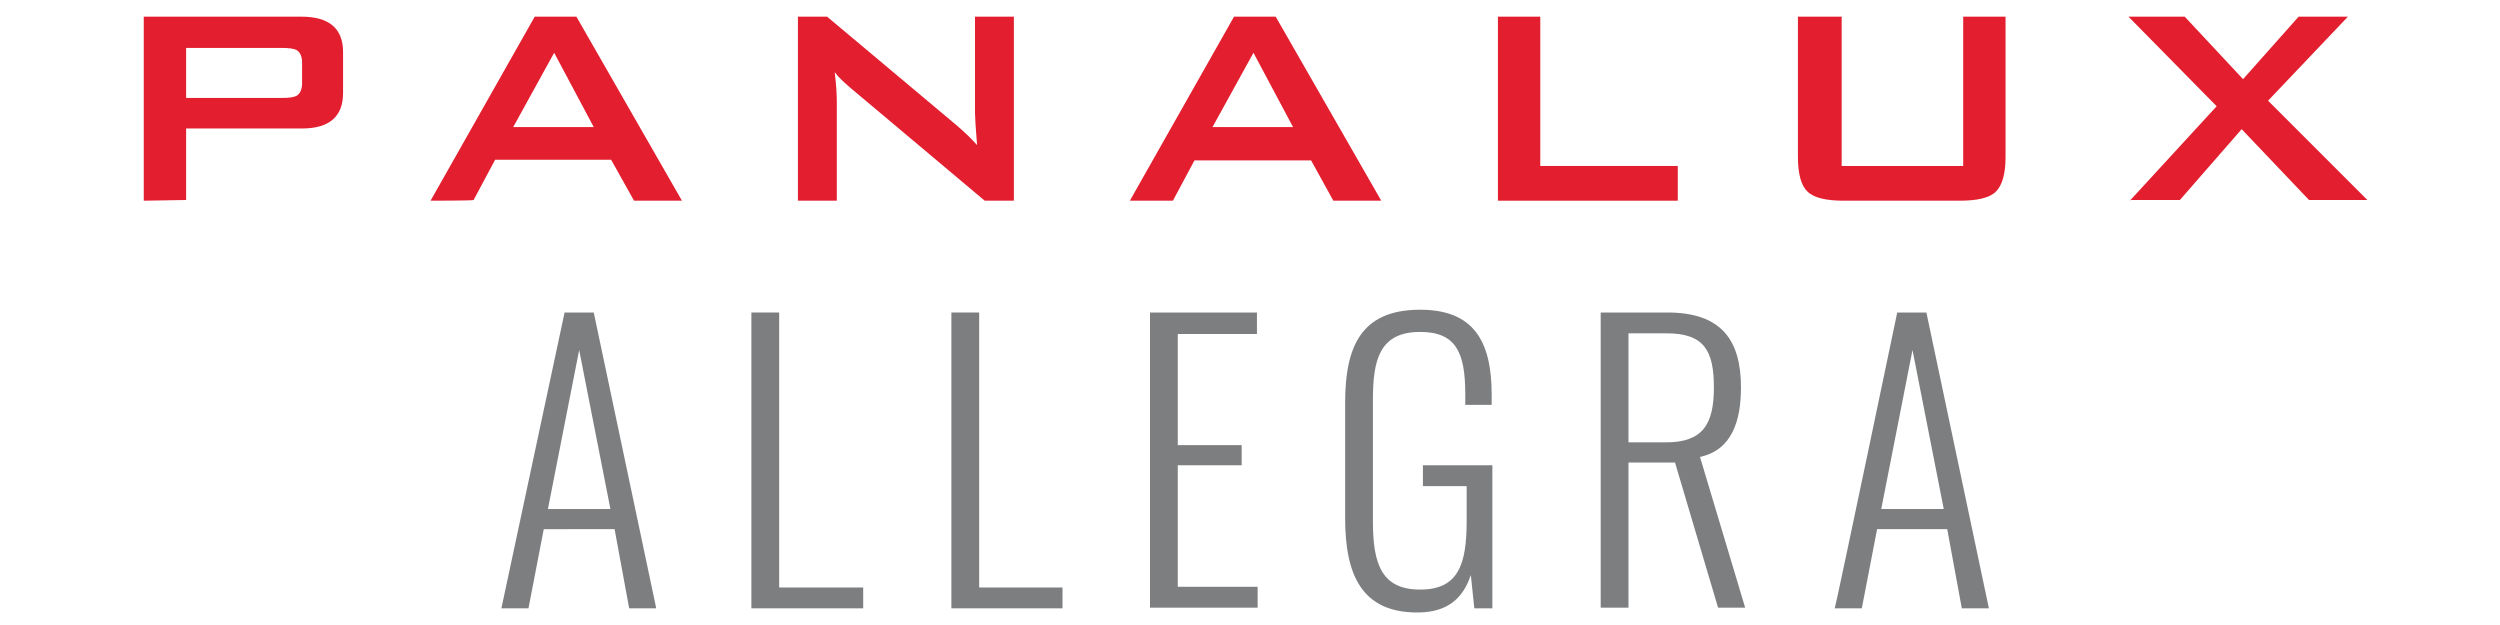
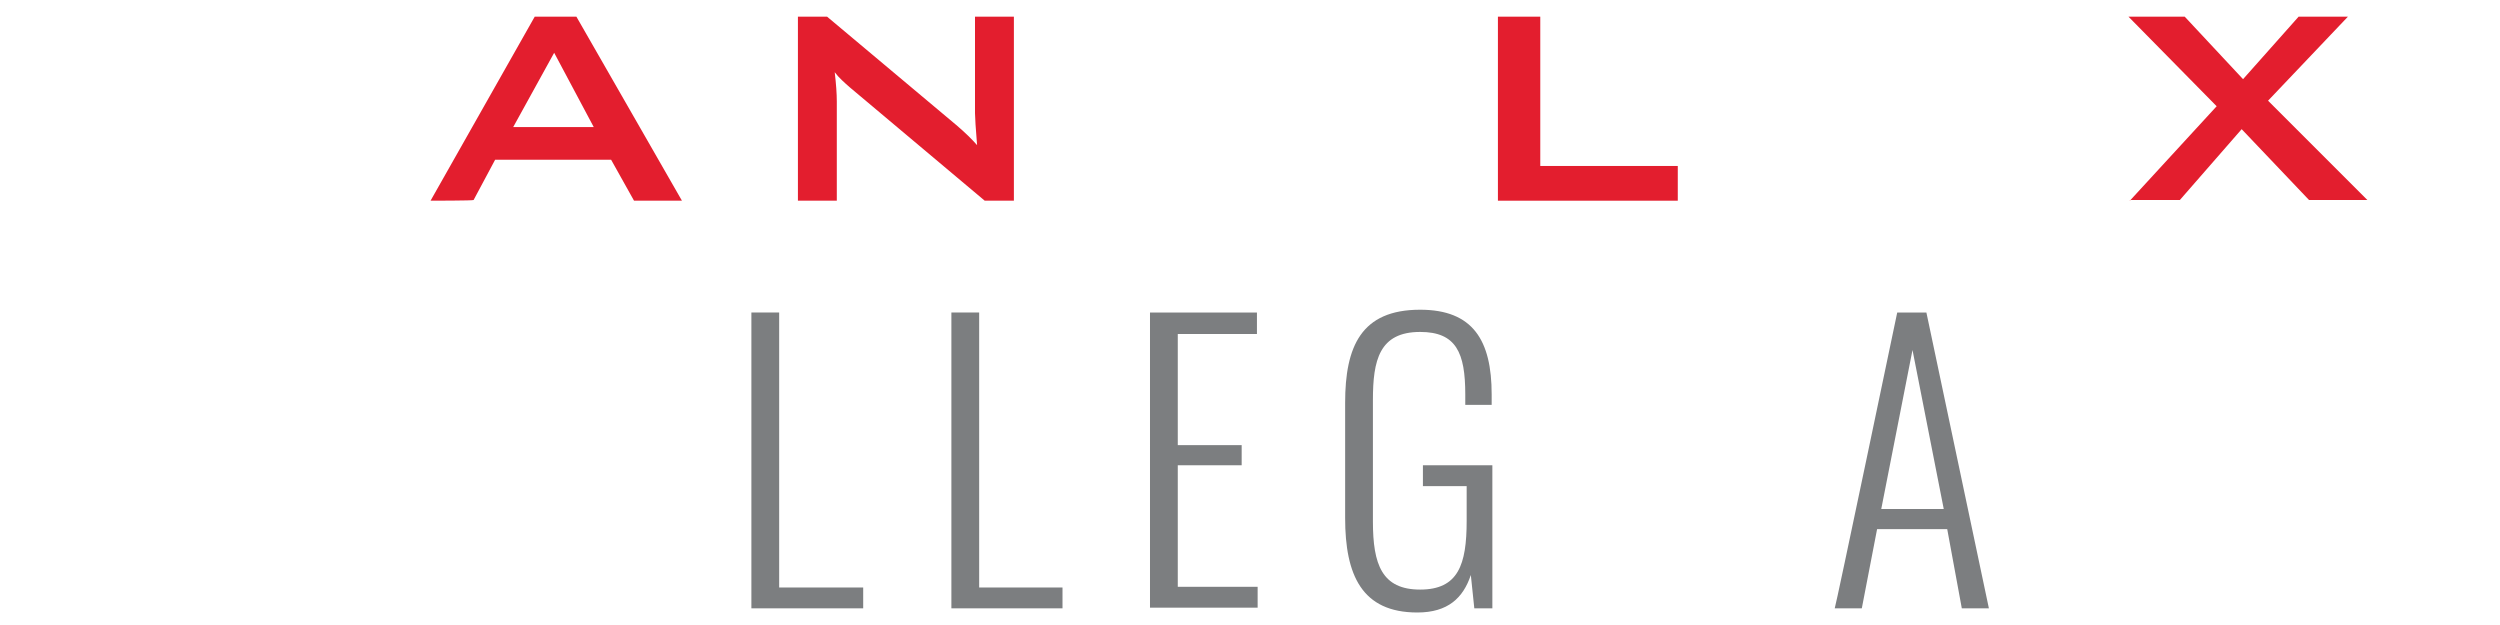
<svg xmlns="http://www.w3.org/2000/svg" version="1.1" id="Layer_1" x="0px" y="0px" width="360px" height="90px" viewBox="0 0 360 90" style="enable-background:new 0 0 360 90;" xml:space="preserve">
  <style type="text/css">
	.st0{fill:#E31E2E;}
	.st1{fill:#7C7E80;}
</style>
  <g>
-     <path class="st0" d="M20.7,28.9V2.4h22.7c4,0,6,1.7,6,5.1v5.9c0,3.4-2,5.1-5.9,5.1H26.8v10.3L20.7,28.9L20.7,28.9z M40.6,6.9H26.8   v7.2h13.9c1,0,1.6-0.1,2-0.3c0.5-0.3,0.8-0.9,0.8-1.8V9c0-0.9-0.3-1.5-0.8-1.8C42.3,7,41.6,6.9,40.6,6.9L40.6,6.9z" />
-     <path class="st0" d="M62,28.9L77,2.4h6l15.2,26.5h-6.9L88,23H71.3l-3.1,5.8C68.2,28.9,62,28.9,62,28.9z M73.9,18.3h11.6L79.8,7.6   L73.9,18.3z" />
+     <path class="st0" d="M62,28.9L77,2.4h6l15.2,26.5h-6.9L88,23H71.3l-3.1,5.8C68.2,28.9,62,28.9,62,28.9z M73.9,18.3h11.6L79.8,7.6   L73.9,18.3" />
    <path class="st0" d="M114.9,28.9V2.4h4.2L137.7,18c1.3,1.1,2.3,2.1,3,2.9c-0.2-2.5-0.3-4-0.3-4.6V2.4h5.6v26.5h-4.2l-19.4-16.3   c-0.8-0.7-1.6-1.4-2.2-2.2c0.2,1.7,0.3,3.1,0.3,4.2v14.3L114.9,28.9L114.9,28.9z" />
-     <path class="st0" d="M162.7,28.9l15-26.5h6l15.2,26.5H192l-3.2-5.8H172l-3.1,5.8C168.9,28.9,162.7,28.9,162.7,28.9z M174.6,18.3   h11.6l-5.7-10.7L174.6,18.3z" />
    <path class="st0" d="M215.7,28.9V2.4h6.1v21.5h19.8v5H215.7z" />
-     <path class="st0" d="M265.2,2.4v21.5h17.5V2.4h6.1v20.2c0,2.5-0.5,4.1-1.4,5s-2.7,1.3-5.2,1.3h-16.7c-2.5,0-4.3-0.4-5.2-1.3   c-0.9-0.8-1.4-2.5-1.4-5V2.4H265.2L265.2,2.4z" />
    <path class="st0" d="M306.7,28.9l12.5-13.6L306.5,2.4h8.1l8.4,9l8-9h7.1l-11.5,12.1l14.3,14.3h-8.4l-9.7-10.2l-8.9,10.2h-7.2V28.9z   " />
  </g>
  <g>
-     <path class="st1" d="M81.3,45h4.2l9,42.6h-3.9l-2.1-11.4H78.3l-2.2,11.4h-3.9L81.3,45z M87.9,73.3l-4.5-22.9l-4.5,22.9H87.9z" />
    <path class="st1" d="M108.2,45h4v39.6h12.1v3h-16.1V45z" />
    <path class="st1" d="M137,45h4v39.6h12v3h-16V45z" />
    <path class="st1" d="M165.6,45H181v3.1h-11.4v16h9.2V67h-9.2v17.5h11.5v3h-15.5V45z" />
    <path class="st1" d="M193.7,74.6V58c0-8.1,2.3-13.4,10.8-13.4c7.6,0,10.3,4.4,10.3,12.2v1.5H211v-1.5c0-6-1.3-9-6.5-9   c-5.9,0-6.8,4.1-6.8,9.8v17.5c0,6.2,1.3,9.8,6.8,9.8s6.7-3.6,6.7-9.9v-5h-6.3v-3h10v20.6h-2.6l-0.5-4.8c-1.1,3.3-3.3,5.4-7.7,5.4   C196.1,88.2,193.7,82.8,193.7,74.6L193.7,74.6z" />
-     <path class="st1" d="M230.5,45h9.6c7.9,0,10.6,4.1,10.6,10.8c0,4.8-1.3,9-5.9,10l6.5,21.7h-3.9l-6.2-20.9h-6.7v20.9h-4L230.5,45   L230.5,45z M239.9,63.7c5.3,0,6.9-2.6,6.9-7.9S245.4,48,240,48h-5.5v15.7H239.9z" />
    <path class="st1" d="M273.2,45h4.2l9,42.6h-3.9l-2.1-11.4h-10.1l-2.2,11.4h-3.9C264.3,87.6,273.2,45,273.2,45z M279.9,73.3   l-4.5-22.9l-4.5,22.9H279.9z" />
  </g>
</svg>